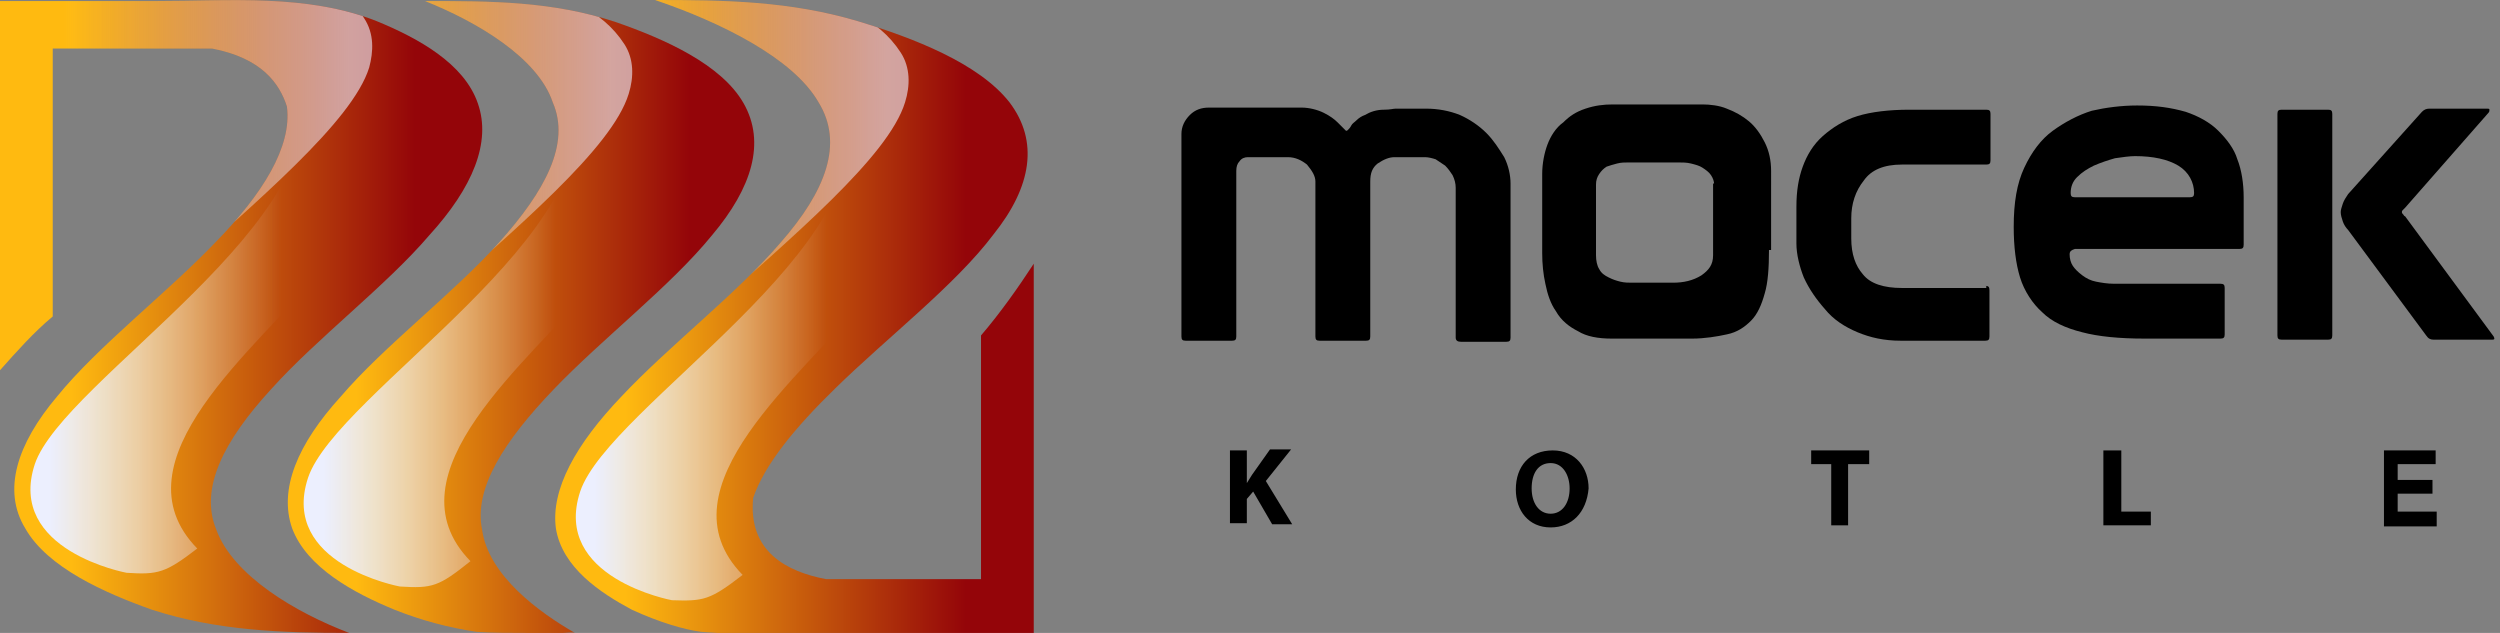
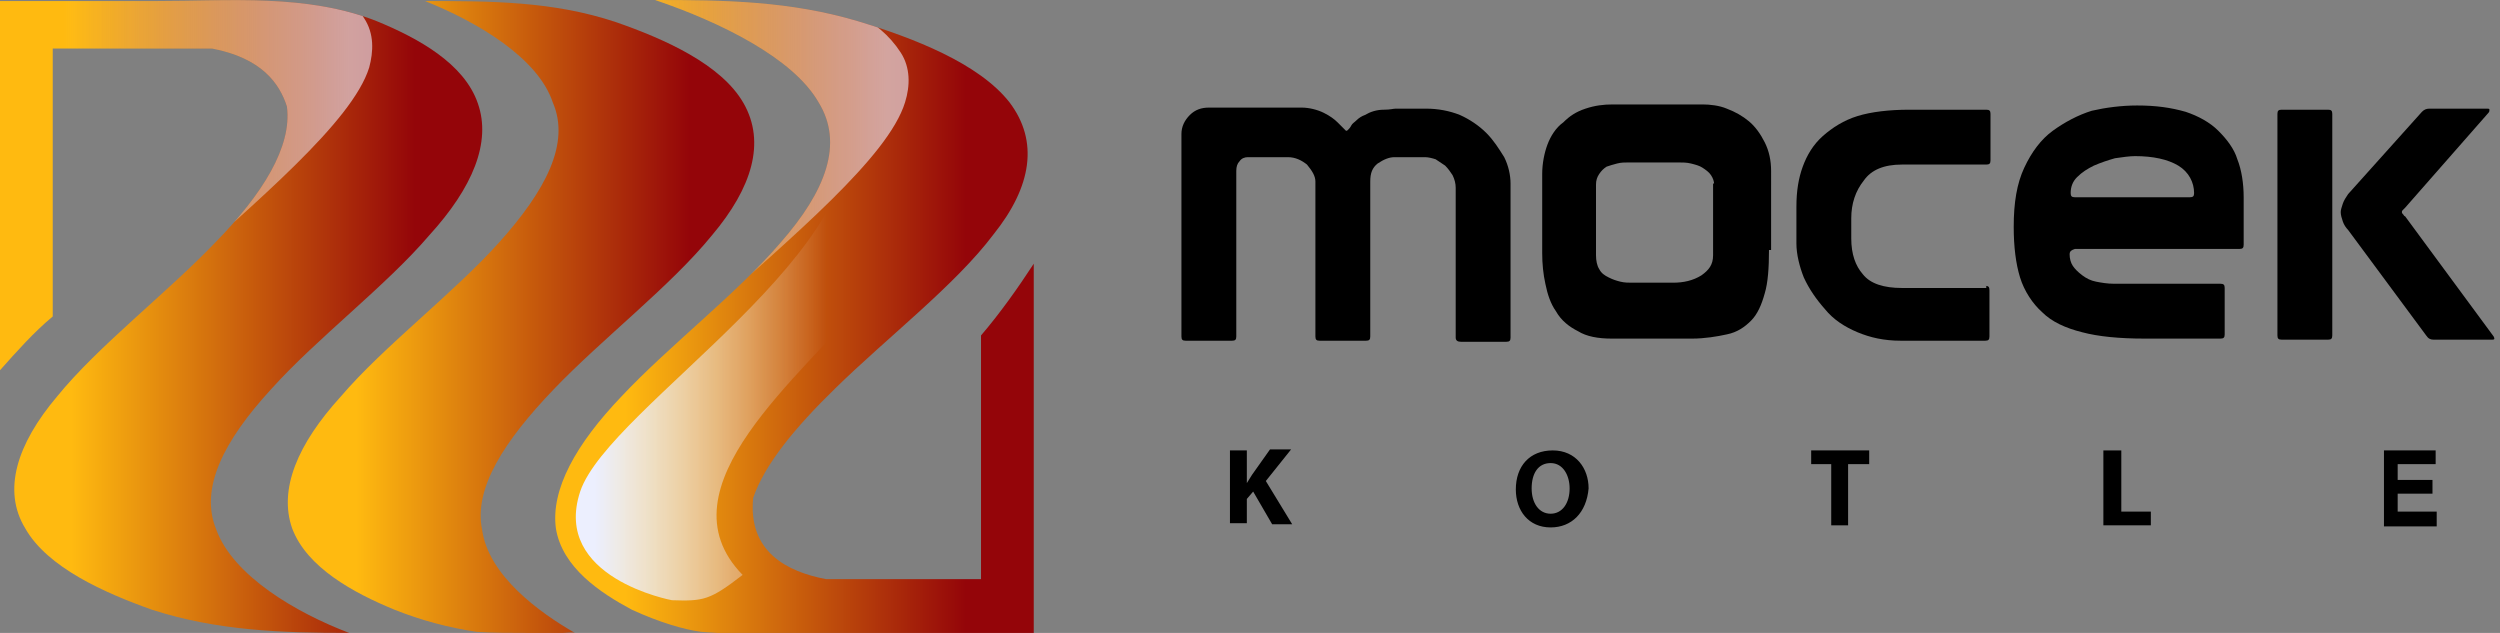
<svg xmlns="http://www.w3.org/2000/svg" xmlns:xlink="http://www.w3.org/1999/xlink" id="Layer_1" x="0px" y="0px" width="237px" height="60px" viewBox="0 0 237 60" style="enable-background:new 0 0 237 60;" xml:space="preserve">
  <rect x="0" y="0" width="237" height="60" fill="#808080" stroke="none" />
  <style type="text/css"> .st0{fill:url(#XMLID_5_);} .st1{opacity:0.61;clip-path:url(#SVGID_2_);fill:url(#SVGID_3_);enable-background:new ;} .st2{fill:url(#XMLID_6_);} .st3{opacity:0.61;clip-path:url(#SVGID_5_);fill:url(#SVGID_6_);enable-background:new ;} .st4{fill:url(#XMLID_7_);} .st5{opacity:0.61;clip-path:url(#SVGID_8_);fill:url(#SVGID_9_);enable-background:new ;} .st6{fill:url(#SVGID_10_);} .st7{fill:url(#SVGID_11_);} .st8{fill:url(#SVGID_12_);} .st9{fill:url(#SVGID_13_);} </style>
  <g>
    <g>
      <g>
        <g>
          <g>
            <linearGradient id="XMLID_5_" gradientUnits="userSpaceOnUse" x1="27.236" y1="95.957" x2="71.641" y2="95.957" gradientTransform="matrix(1 0 0 -1 0 126)">
              <stop offset="0.147" style="stop-color:#FFBA10" />
              <stop offset="0.859" style="stop-color:#940509" />
            </linearGradient>
            <path id="XMLID_2_" class="st0" d="M52.4,9.7c1.7,3.9-0.7,8.4-5.1,13.3c-4.3,4.8-10.9,9.8-15,14.6c-4.1,4.5-5.9,8.8-4.6,12.5 c1.4,3.7,5.8,6.1,9.7,7.7c2.5,1,5.1,1.7,7.8,2.1C46.8,60,48.3,60,50,60c0.8,0,1.6,0,2.3,0c0.3,0,0.8,0,1.1,0 c0.3,0,0.9-0.1,1.1,0c-3.3-1.9-8.2-5.4-8.8-9.8c-0.8-3.9,2.1-8.4,6.8-13.3c4.6-4.8,11.1-9.8,15-14.6c3.8-4.5,5.1-8.8,3-12.5 c-2.1-3.7-7.5-6.1-12.1-7.7c-6-2-11.9-2-18.1-2C45.3,2.1,51,5.5,52.4,9.7z" />
          </g>
          <g>
            <defs>
              <path id="SVGID_1_" d="M52.4,9.7c1.7,3.9-0.7,8.4-5.1,13.3c-4.3,4.8-10.9,9.8-15,14.6c-4.1,4.5-5.9,8.8-4.6,12.5 c1.4,3.7,5.8,6.1,9.7,7.7c2.5,1,5.1,1.7,7.8,2.1C46.8,60,48.3,60,50,60c0.8,0,1.6,0,2.3,0c0.3,0,0.8,0,1.1,0 c0.3,0,0.9-0.1,1.1,0c-3.3-1.9-8.2-5.4-8.8-9.8c-0.8-3.9,2.1-8.4,6.8-13.3c4.6-4.8,11.1-9.8,15-14.6c3.8-4.5,5.1-8.8,3-12.5 c-2.1-3.7-7.5-6.1-12.1-7.7c-6-2-11.9-2-18.1-2C45.3,2.1,51,5.5,52.4,9.7z" />
            </defs>
            <clipPath id="SVGID_2_">
              <use xlink:href="#SVGID_1_" style="overflow:visible;" />
            </clipPath>
            <linearGradient id="SVGID_3_" gradientUnits="userSpaceOnUse" x1="12050.9" y1="-11146.28" x2="12025.664" y2="-11146.28" gradientTransform="matrix(-1 0 0 1 12083.534 11170.256)">
              <stop offset="0" style="stop-color:#ECEFFE;stop-opacity:0" />
              <stop offset="0.91" style="stop-color:#ECEFFE;stop-opacity:0.91" />
              <stop offset="1" style="stop-color:#ECEFFE" />
            </linearGradient>
-             <path class="st1" d="M49.7-1c3.7,0.6,7.3,1.8,9.5,5.2c0.9,1.4,0.9,3.1,0.4,4.7c-3.2,10.4-36.3,30-34.2,41.3 C19.8,40.7,30,35.5,36,28.2c2.5-3.1,5.9-5.5,8.6-8.4c3.6-3.9,2.7-8-0.4-11.9c-2.9-3.6-6.5-6.4-9.8-9.5c2.3-1.2,5.3-0.4,7.7-0.1 C44.3-1.4,47.1-1.3,49.7-1z" />
          </g>
        </g>
        <g>
          <g>
            <linearGradient id="XMLID_6_" gradientUnits="userSpaceOnUse" x1="52.624" y1="96" x2="97.945" y2="96" gradientTransform="matrix(1 0 0 -1 0 126)">
              <stop offset="0.147" style="stop-color:#FFBA10" />
              <stop offset="0.859" style="stop-color:#940509" />
            </linearGradient>
            <path id="XMLID_1_" class="st2" d="M77.6,9.7C80,13.6,78.3,18.1,74,23c-4.1,4.8-10.6,9.8-15.1,14.6c-4.3,4.5-6.7,8.8-6.2,12.5 c0.6,3.7,4.2,6.1,7.2,7.7c2.6,1.2,5,1.9,6.6,2.1l3,0.2h27.8H98v-0.3V25c-1.5,2.3-3.2,4.7-5,6.8v23.1H78.3 c-3.7-0.7-7.4-2.6-6.9-7.7c1.1-3.2,4-6.7,7.8-10.4c4.9-4.8,11.4-9.8,15-14.6c3.6-4.5,4.3-8.8,1.5-12.5 c-2.9-3.7-9.1-6.1-14.4-7.7C74.9,0.1,68.7,0,62.1,0C68.3,2.1,75.2,5.5,77.6,9.7z" />
          </g>
          <g>
            <defs>
              <path id="SVGID_4_" d="M77.6,9.7C80,13.6,78.3,18.1,74,23c-4.1,4.8-10.6,9.8-15.1,14.6c-4.3,4.5-6.7,8.8-6.2,12.5 c0.6,3.7,4.2,6.1,7.2,7.7c2.6,1.2,5,1.9,6.6,2.1l3,0.2h27.8H98v-0.3V25c-1.5,2.3-3.2,4.7-5,6.8v23.1H78.3 c-3.7-0.7-7.4-2.6-6.9-7.7c1.1-3.2,4-6.7,7.8-10.4c4.9-4.8,11.4-9.8,15-14.6c3.6-4.5,4.3-8.8,1.5-12.5 c-2.9-3.7-9.1-6.1-14.4-7.7C74.9,0.1,68.7,0,62.1,0C68.3,2.1,75.2,5.5,77.6,9.7z" />
            </defs>
            <clipPath id="SVGID_5_">
              <use xlink:href="#SVGID_4_" style="overflow:visible;" />
            </clipPath>
            <linearGradient id="SVGID_6_" gradientUnits="userSpaceOnUse" x1="12024.773" y1="-11145.497" x2="11999.537" y2="-11145.497" gradientTransform="matrix(-1 0 0 1 12083.534 11170.256)">
              <stop offset="0" style="stop-color:#ECEFFE;stop-opacity:0" />
              <stop offset="0.91" style="stop-color:#ECEFFE;stop-opacity:0.91" />
              <stop offset="1" style="stop-color:#ECEFFE" />
            </linearGradient>
            <path class="st3" d="M75.9-0.2c3.7,0.6,7.3,1.8,9.5,5.2c0.9,1.4,0.9,3.1,0.4,4.7c-3.2,10.4-36.3,30-34.2,41.3 C46,41.5,56.2,36.3,62.2,29c2.5-3.1,5.9-5.5,8.6-8.4c3.6-3.9,2.7-8-0.4-11.9c-2.9-3.6-6.4-6.4-9.8-9.5c2.2-1.2,5.2-0.4,7.6-0.1 C70.5-0.7,73.2-0.5,75.9-0.2z" />
          </g>
        </g>
        <g>
          <g>
            <linearGradient id="XMLID_7_" gradientUnits="userSpaceOnUse" x1="0" y1="96.042" x2="45.807" y2="96.042" gradientTransform="matrix(1 0 0 -1 0 126)">
              <stop offset="0.147" style="stop-color:#FFBA10" />
              <stop offset="0.859" style="stop-color:#940509" />
            </linearGradient>
            <path id="XMLID_3_" class="st4" d="M0,0.1v35c1.6-1.8,3.2-3.6,5-5.1V4.6h15.1c4.7,0.9,6.4,3.3,7.1,5.5 c0.5,3.8-2.3,8.3-6.8,12.9c-4.6,4.8-11.1,9.8-15,14.6c-3.8,4.5-5.2,8.9-3,12.5c2.1,3.7,7.5,6.1,12,7.7c6.2,2,12.3,2.2,18.7,2.2 c-5-1.9-11-5.4-12.6-9.8c-1.6-3.9,0.7-8.4,5.2-13.3c4.3-4.8,10.9-9.8,15-14.6c4.1-4.5,5.9-8.8,4.6-12.5C44,6,39.6,3.6,35.7,2 c-6.6-2.6-13.9-1.9-20.9-1.9c-4.1,0-8.2,0-12.3,0C1.7,0.1,0.9,0.1,0,0.1z" />
          </g>
          <g>
            <defs>
              <path id="SVGID_7_" d="M0,0.1v35c1.6-1.8,3.2-3.6,5-5.1V4.6h15.1c4.7,0.9,6.4,3.3,7.1,5.5c0.5,3.8-2.3,8.3-6.8,12.9 c-4.6,4.8-11.1,9.8-15,14.6c-3.8,4.5-5.2,8.9-3,12.5c2.1,3.7,7.5,6.1,12,7.7c6.2,2,12.3,2.2,18.7,2.2c-5-1.9-11-5.4-12.6-9.8 c-1.6-3.9,0.7-8.4,5.2-13.3c4.3-4.8,10.9-9.8,15-14.6c4.1-4.5,5.9-8.8,4.6-12.5C44,6,39.6,3.6,35.7,2 c-6.6-2.6-13.9-1.9-20.9-1.9c-4.1,0-8.2,0-12.3,0C1.7,0.1,0.9,0.1,0,0.1z" />
            </defs>
            <clipPath id="SVGID_8_">
              <use xlink:href="#SVGID_7_" style="overflow:visible;" />
            </clipPath>
            <linearGradient id="SVGID_9_" gradientUnits="userSpaceOnUse" x1="12077.607" y1="-11147.256" x2="12050.526" y2="-11147.256" gradientTransform="matrix(-1 0 0 1 12083.534 11170.256)">
              <stop offset="0" style="stop-color:#ECEFFE;stop-opacity:0" />
              <stop offset="0.91" style="stop-color:#ECEFFE;stop-opacity:0.91" />
              <stop offset="1" style="stop-color:#ECEFFE" />
            </linearGradient>
            <path class="st5" d="M34.5,1.7c-1-1.6-2.3-2.7-3.7-3.5H-0.3v41.4c0.1,0.7,0.2,1.4,0.1,2.1c0,0.1,0,0.3-0.1,0.3v3.4 c0.3,0.8,0.7,1.6,1.1,2.3c-2-11.3,31-31,34.2-41.3C35.4,4.9,35.5,3.2,34.5,1.7z" />
          </g>
        </g>
        <linearGradient id="SVGID_10_" gradientUnits="userSpaceOnUse" x1="44.742" y1="136.489" x2="44.999" y2="96.381" gradientTransform="matrix(1 0 0 -1 0 126)">
          <stop offset="0.552" style="stop-color:#000000;stop-opacity:0" />
          <stop offset="0.887" style="stop-color:#000000;stop-opacity:0.651" />
          <stop offset="1" style="stop-color:#000000;stop-opacity:0.95" />
        </linearGradient>
        <path class="st6" d="M45.7,10.5c-0.1-0.3-0.2-0.5-0.3-0.9c-0.3-0.7-0.7-1.4-1.1-2c-0.1,0.2-0.2,0.3-0.2,0.5 C44.7,8.9,45.3,9.7,45.7,10.5z" />
      </g>
      <linearGradient id="SVGID_11_" gradientUnits="userSpaceOnUse" x1="78.381" y1="92.366" x2="56.397" y2="92.366" gradientTransform="matrix(1 0 0 -1 0 126)">
        <stop offset="0" style="stop-color:#ECEFFE;stop-opacity:0" />
        <stop offset="0.91" style="stop-color:#ECEFFE;stop-opacity:0.91" />
        <stop offset="1" style="stop-color:#ECEFFE" />
      </linearGradient>
      <path class="st7" d="M63.7,56.9c0,0-11.4-2.1-8.7-10.3c2.7-8.1,29-23.3,25.2-36.3c7,11.6,7.9,10.6,1.9,17.9 c-5.9,7.4-19.8,18-11.7,26.3C67.3,56.9,66.7,57,63.7,56.9z" />
      <linearGradient id="SVGID_12_" gradientUnits="userSpaceOnUse" x1="52.672" y1="93.655" x2="30.688" y2="93.655" gradientTransform="matrix(1 0 0 -1 0 126)">
        <stop offset="0" style="stop-color:#ECEFFE;stop-opacity:0" />
        <stop offset="0.91" style="stop-color:#ECEFFE;stop-opacity:0.91" />
        <stop offset="1" style="stop-color:#ECEFFE" />
      </linearGradient>
-       <path class="st8" d="M37.9,55.6c0,0-11.4-2.1-8.7-10.3C31.9,37.2,58.2,22,54.4,9c7,11.6,7.9,10.6,1.9,17.9S36.5,44.9,44.6,53.2 C41.6,55.6,41,55.8,37.9,55.6z" />
      <linearGradient id="SVGID_13_" gradientUnits="userSpaceOnUse" x1="26.706" y1="94.888" x2="4.722" y2="94.888" gradientTransform="matrix(1 0 0 -1 0 126)">
        <stop offset="0" style="stop-color:#ECEFFE;stop-opacity:0" />
        <stop offset="0.91" style="stop-color:#ECEFFE;stop-opacity:0.91" />
        <stop offset="1" style="stop-color:#ECEFFE" />
      </linearGradient>
-       <path class="st9" d="M12,54.3c0,0-11.4-2.1-8.7-10.3C6,36,32.3,20.8,28.5,7.8c7,11.6,7.9,10.6,1.9,17.9S10.6,43.7,18.7,52 C15.7,54.3,15,54.5,12,54.3z" />
    </g>
    <g>
      <g>
        <path d="M112,12.7c0-0.7,0.3-1.3,0.8-1.8c0.5-0.5,1.1-0.7,1.8-0.7h8.8c0.7,0,1.5,0.2,2.1,0.5c0.6,0.3,1,0.6,1.3,0.9 c0.1,0.1,0.3,0.3,0.5,0.5c0.2,0.2,0.3,0.3,0.3,0.3c0.1,0,0.1,0,0.2-0.1c0.1-0.1,0.2-0.2,0.3-0.4c0.1-0.2,0.3-0.3,0.5-0.5 c0.2-0.2,0.5-0.4,0.8-0.5c0.5-0.3,1.1-0.5,1.8-0.5c0.6,0,0.9-0.1,1.1-0.1h2.9c1.1,0,2.2,0.2,3.2,0.6c0.9,0.4,1.8,1,2.5,1.7 c0.7,0.7,1.2,1.5,1.7,2.3c0.4,0.8,0.6,1.7,0.6,2.5V32c0,0.3-0.1,0.4-0.4,0.4h-4.3c-0.3,0-0.5-0.1-0.5-0.4V17.8 c0-0.4-0.1-0.8-0.3-1.2c-0.2-0.3-0.4-0.6-0.7-0.9c-0.3-0.2-0.6-0.4-0.9-0.6c-0.3-0.1-0.7-0.2-1-0.2h-2.9c-0.5,0-1,0.2-1.6,0.6 c-0.5,0.4-0.7,0.9-0.7,1.7v14.7c0,0.3-0.1,0.4-0.4,0.4h-4.4c-0.3,0-0.4-0.1-0.4-0.4V17.2c0-0.5-0.3-1-0.8-1.6 c-0.5-0.4-1.1-0.7-1.8-0.7h-3.8c-0.3,0-0.6,0.1-0.8,0.4c-0.2,0.2-0.3,0.5-0.3,0.9v15.7c0,0.3-0.1,0.4-0.4,0.4h-4.4 c-0.3,0-0.4-0.1-0.4-0.4V12.7z" />
        <path d="M167.7,23.7c0,1.7-0.1,3.1-0.4,4.1c-0.3,1.1-0.7,2-1.3,2.6c-0.6,0.6-1.3,1.1-2.3,1.3c-0.9,0.2-2.1,0.4-3.3,0.4h-7.6 c-1.3,0-2.4-0.2-3.2-0.7c-0.8-0.4-1.6-1-2.1-1.9c-0.5-0.7-0.8-1.6-1-2.6c-0.2-0.9-0.3-1.9-0.3-2.9v-7.5c0-1,0.2-2,0.5-2.8 c0.3-0.8,0.8-1.6,1.5-2.1c0.6-0.6,1.2-1,2.1-1.3s1.7-0.4,2.6-0.4h8.5c0.7,0,1.6,0.1,2.3,0.4c0.8,0.3,1.5,0.7,2.1,1.2 s1.1,1.2,1.5,2c0.4,0.8,0.6,1.7,0.6,2.7V23.7z M162.5,17.5c0-0.3-0.1-0.6-0.3-0.9s-0.5-0.5-0.8-0.7c-0.3-0.2-0.7-0.3-1.1-0.4 c-0.4-0.1-0.8-0.1-1.2-0.1h-4.7c-0.4,0-0.7,0-1.1,0.1c-0.4,0.1-0.7,0.2-1,0.3c-0.3,0.2-0.5,0.4-0.7,0.7c-0.2,0.3-0.3,0.6-0.3,1 v6.7c0,0.5,0.1,1,0.3,1.3c0.2,0.4,0.5,0.6,0.9,0.8c0.4,0.2,0.7,0.3,1.1,0.4c0.4,0.1,0.8,0.1,1.1,0.1h3.9c1,0,1.9-0.2,2.7-0.7 c0.7-0.5,1.1-1,1.1-1.9v-3.4v-3.4H162.5z" />
        <path d="M188.2,27.1c0.3,0,0.4,0.1,0.4,0.4v4.4c0,0.3-0.1,0.4-0.4,0.4h-8c-1.6,0-2.9-0.3-4.1-0.8s-2.3-1.2-3.1-2.2 c-0.8-0.9-1.5-1.9-2-3c-0.4-1-0.7-2.2-0.7-3.2v-3.5c0-1.5,0.2-2.7,0.6-3.8c0.4-1.1,1-2.1,1.9-2.9s2-1.5,3.3-1.9 c1.3-0.4,3-0.6,4.9-0.6h7.3c0.3,0,0.4,0.1,0.4,0.4v4.4c0,0.3-0.1,0.4-0.4,0.4h-8c-1.7,0-2.9,0.5-3.6,1.5c-0.8,1-1.2,2.2-1.2,3.6 v1.9c0,1.5,0.4,2.6,1.1,3.4c0.7,0.9,2,1.3,3.7,1.3h8V27.1z" />
        <path d="M196.2,24.1c0,0.4,0.1,0.8,0.3,1.1c0.2,0.3,0.5,0.6,0.9,0.9s0.8,0.5,1.3,0.6c0.5,0.1,1.1,0.2,1.7,0.2h10.1 c0.3,0,0.4,0.1,0.4,0.4v4.4c0,0.3-0.1,0.4-0.4,0.4h-7.2c-2.4,0-4.4-0.2-5.9-0.6c-1.6-0.4-2.9-1-3.8-1.9c-0.9-0.8-1.7-2-2.1-3.3 c-0.4-1.3-0.6-2.9-0.6-4.8c0-2.3,0.3-4.1,1-5.6c0.7-1.5,1.6-2.7,2.7-3.5c1.1-0.8,2.4-1.5,3.7-1.9c1.3-0.3,2.8-0.5,4.3-0.5 c1.8,0,3.2,0.2,4.6,0.6c1.2,0.4,2.3,1,3.1,1.8s1.5,1.7,1.8,2.7c0.4,1,0.6,2.3,0.6,3.6v4.5c0,0.3-0.1,0.4-0.4,0.4h-15.6 C196.4,23.7,196.2,23.8,196.2,24.1z M207.6,18.7c0.3,0,0.4-0.1,0.4-0.4c0-1-0.5-2-1.5-2.6c-1-0.6-2.4-0.9-4.1-0.9 c-0.5,0-1.2,0.1-1.9,0.2c-0.7,0.2-1.3,0.4-2,0.7c-0.6,0.3-1.1,0.6-1.6,1.1c-0.4,0.4-0.6,0.9-0.6,1.5c0,0.3,0.1,0.4,0.4,0.4 C196.8,18.7,207.6,18.7,207.6,18.7z" />
        <path d="M216.3,10.4h4.4c0.3,0,0.4,0.1,0.4,0.4v21c0,0.3-0.1,0.4-0.4,0.4h-4.4c-0.3,0-0.4-0.1-0.4-0.4v-4.4v-0.1V10.8 C215.9,10.5,216,10.4,216.3,10.4z M229.6,10.6c0.2-0.2,0.4-0.3,0.7-0.3h5.5c0.1,0,0.2,0,0.2,0.1c0,0.1,0,0.2-0.1,0.3l-7.9,9 c-0.1,0.1-0.1,0.1-0.2,0.2c-0.1,0.1-0.1,0.1-0.1,0.2s0,0.1,0.1,0.2c0.1,0.1,0.1,0.2,0.2,0.2l8.4,11.4c0.1,0.2,0.1,0.3-0.1,0.3 h-5.6c-0.3,0-0.5-0.1-0.7-0.4l-7.4-10c-0.2-0.2-0.4-0.5-0.5-0.8c-0.1-0.3-0.2-0.6-0.2-0.9c0-0.2,0.1-0.5,0.2-0.8 c0.1-0.3,0.3-0.6,0.5-0.9L229.6,10.6z" />
      </g>
      <path d="M116.6,42.7h1.6v3.1l0,0c0.2-0.3,0.3-0.5,0.5-0.8l1.7-2.4h2l-2.4,3l2.5,4.1h-1.9l-1.8-3.1l-0.6,0.7v2.3h-1.6V42.7z" />
      <path d="M147,50c-2.1,0-3.3-1.6-3.3-3.6c0-2.2,1.3-3.7,3.5-3.7s3.4,1.7,3.4,3.6C150.4,48.6,149,50,147,50L147,50z M147,48.7 c1.1,0,1.8-1,1.8-2.4c0-1.2-0.6-2.4-1.8-2.4s-1.8,1-1.8,2.4S145.9,48.7,147,48.7L147,48.7z" />
      <path d="M173.7,44h-2v-1.3h5.5V44h-2v5.8h-1.6V44z" />
      <path d="M201.1,46.3v2.2h2.8v1.3h-4.5v-2.5v-1.1v-3.5h1.7v2.5V46.3z" />
      <g>
        <path d="M231,48.6v1.3H226v-7.2h4.9V44h-3.6v1.5h3.3v1.3h-3.3v1.7H231z" />
      </g>
    </g>
  </g>
</svg>